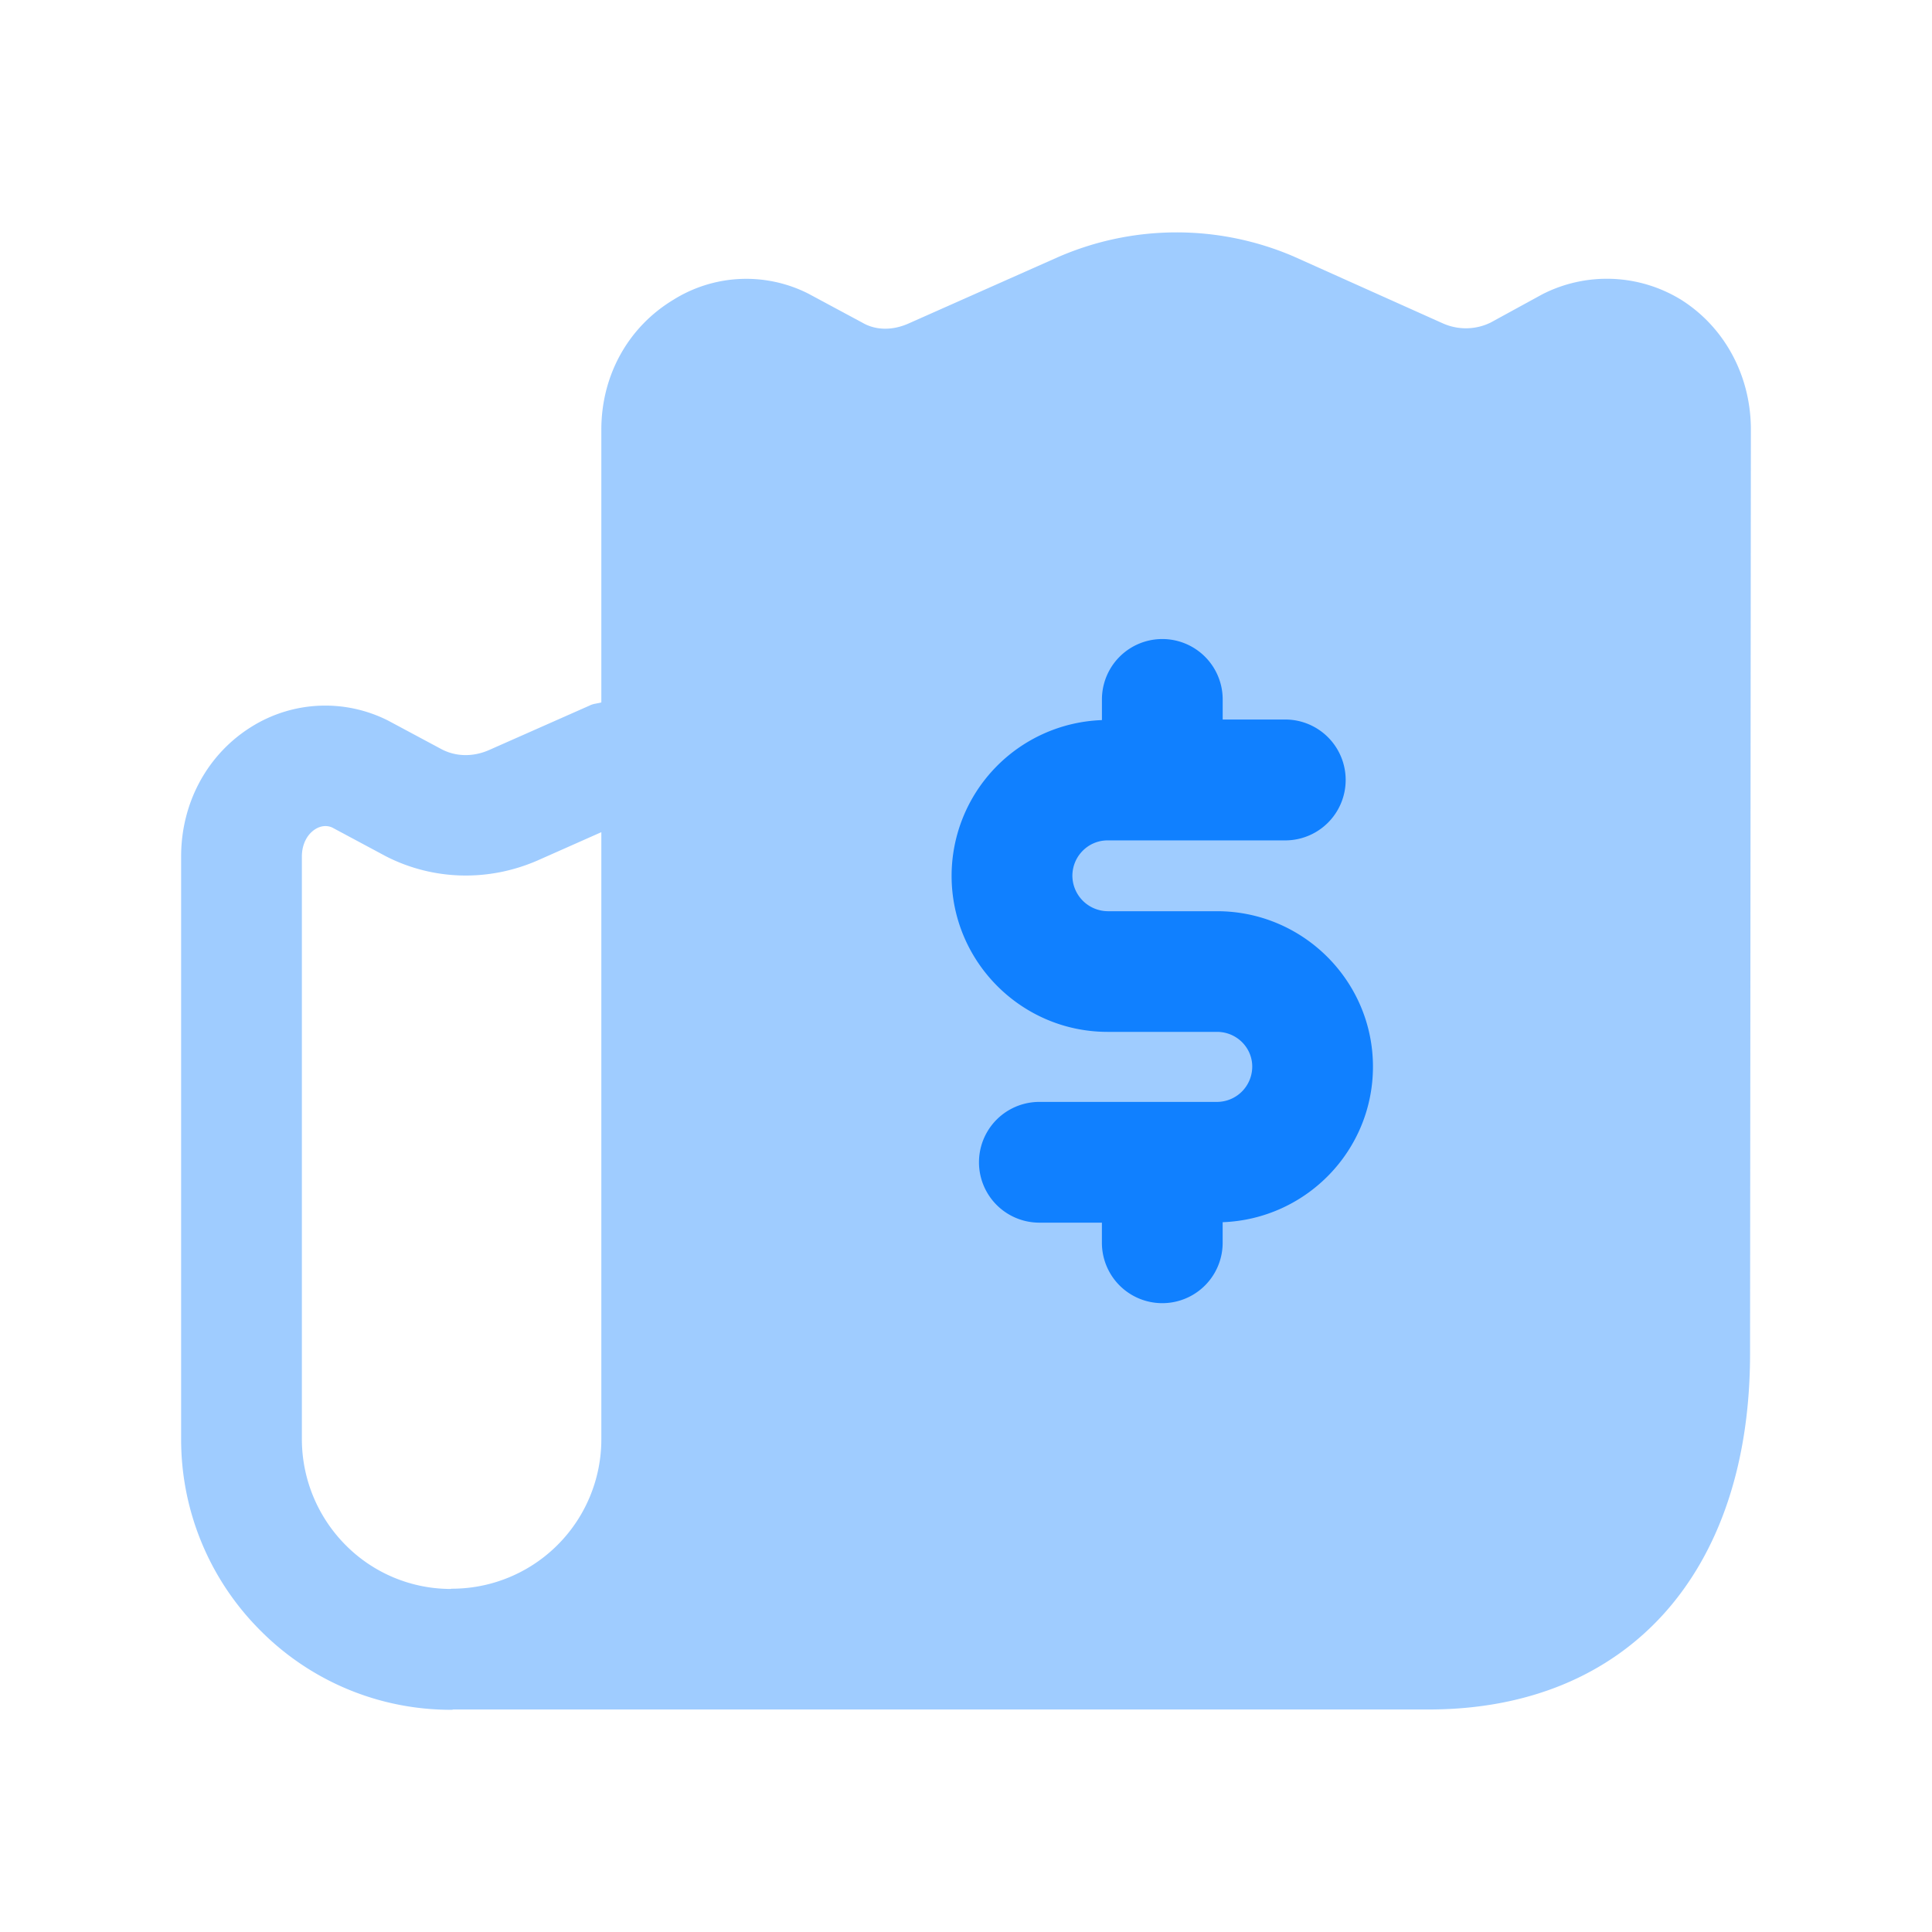
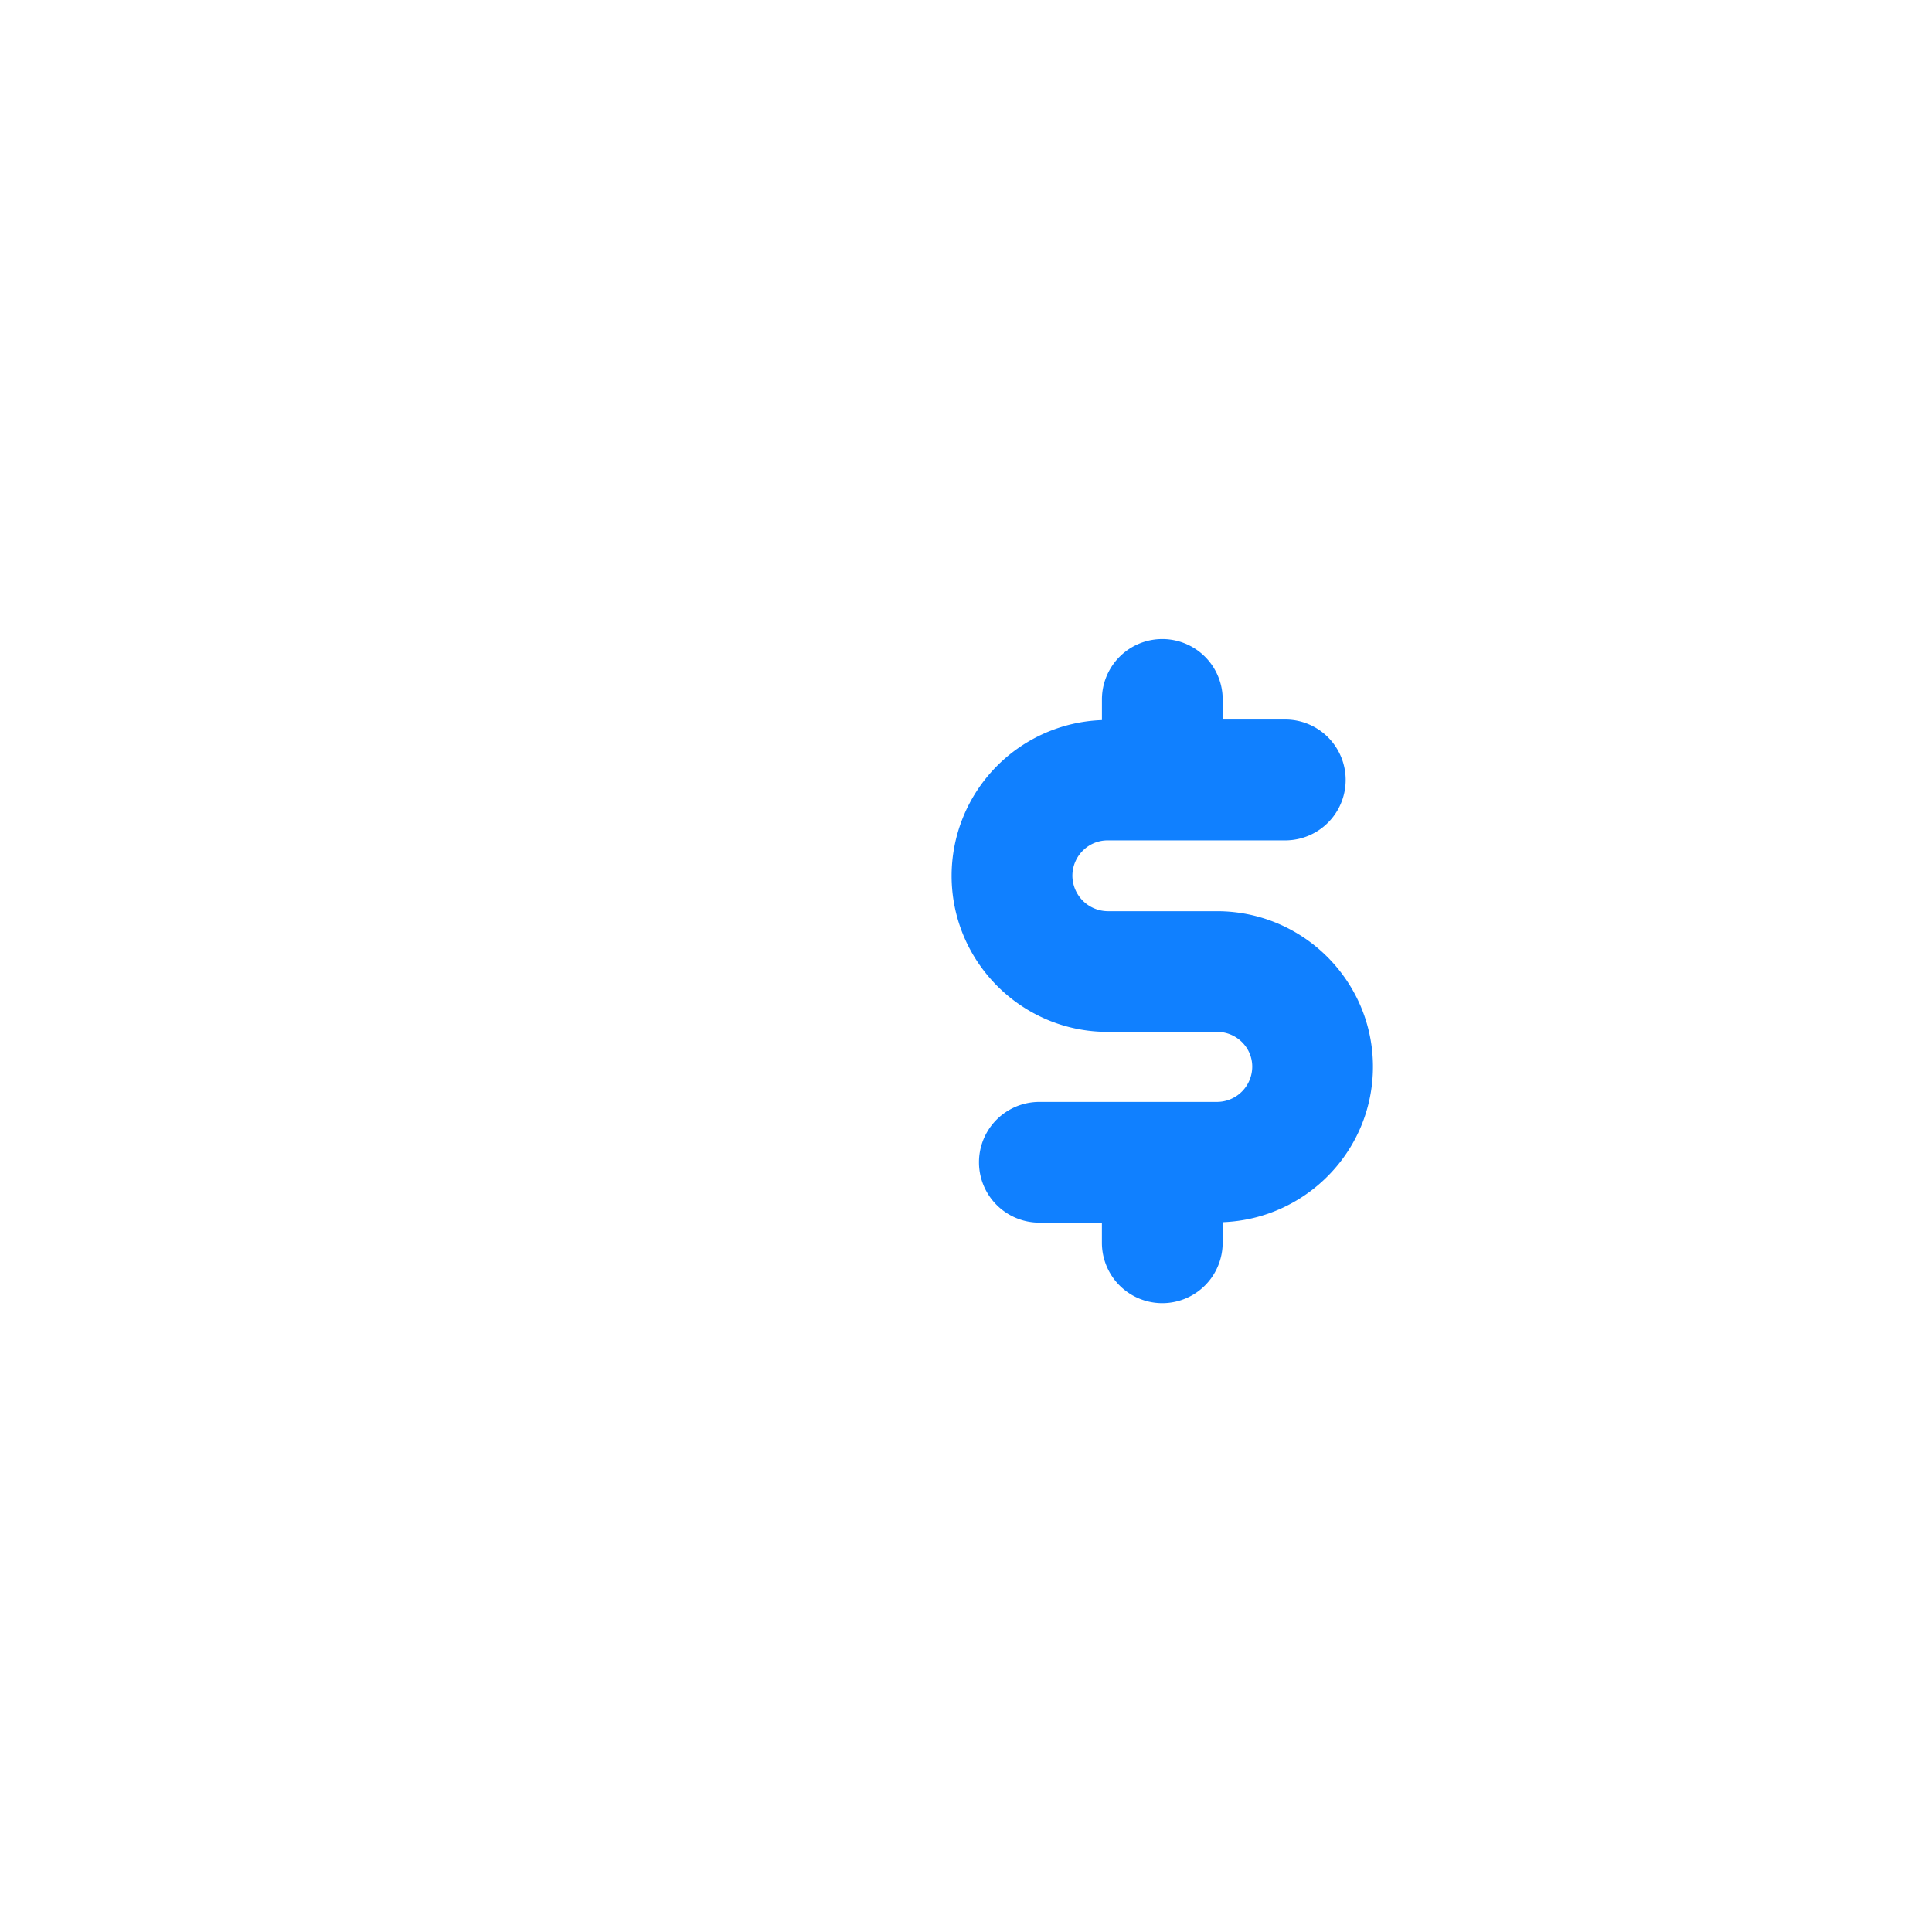
<svg xmlns="http://www.w3.org/2000/svg" fill="none" viewBox="0 0 64 64">
-   <path d="M19.92 47.668a4.95 4.95 0 0 1-4.96 4.96c-.01 0-.019.005-.03.008a4.904 4.904 0 0 1-3.46-1.432A4.982 4.982 0 0 1 10 47.681V28.372c0-.395.17-.736.453-.91.294-.178.528-.06.56-.045l1.768.947c1.568.805 3.41.85 5.043.133l2.096-.93v20.1Zm35.733-37.76a4.698 4.698 0 0 0-4.56-.16l-1.706.933c-.48.24-1.067.267-1.6.027l-4.934-2.213a9.826 9.826 0 0 0-7.813.026l-4.933 2.191c-.534.24-1.094.24-1.547-.027l-1.787-.96a4.552 4.552 0 0 0-4.48.214c-1.493.906-2.373 2.506-2.373 4.293v9.037c-.13.038-.264.038-.39.104l-3.322 1.47c-.53.235-1.093.225-1.563-.015l-1.778-.952a4.61 4.61 0 0 0-4.507.181C6.885 24.96 6 26.575 6 28.372v19.31a8.94 8.94 0 0 0 2.635 6.34 8.877 8.877 0 0 0 6.336 2.617c.016 0 .032-.01.048-.01h32.314c6.56-.004 10.64-4.51 10.64-11.79L58 14.227c0-1.787-.88-3.413-2.347-4.32Z" fill="#1080FF" fill-rule="evenodd" clip-rule="evenodd" opacity=".4" />
  <path d="M40.502 41.172v-.685c2.76-.102 4.979-2.366 4.979-5.152 0-2.84-2.318-5.15-5.166-5.15H36.69a1.183 1.183 0 0 1-1.166-1.17c0-.65.523-1.176 1.166-1.176h5.885a2 2 0 0 0 0-4.004h-2.072v-.666a2 2 0 0 0-4 0v.685a5.166 5.166 0 0 0-4.98 5.158c0 2.85 2.319 5.17 5.167 5.17h3.626c.643 0 1.166.515 1.166 1.15a1.17 1.17 0 0 1-1.165 1.17H34.43a2 2 0 0 0 0 4h2.072v.667a2 2 0 0 0 4 0Z" fill="#1080FF" />
</svg>